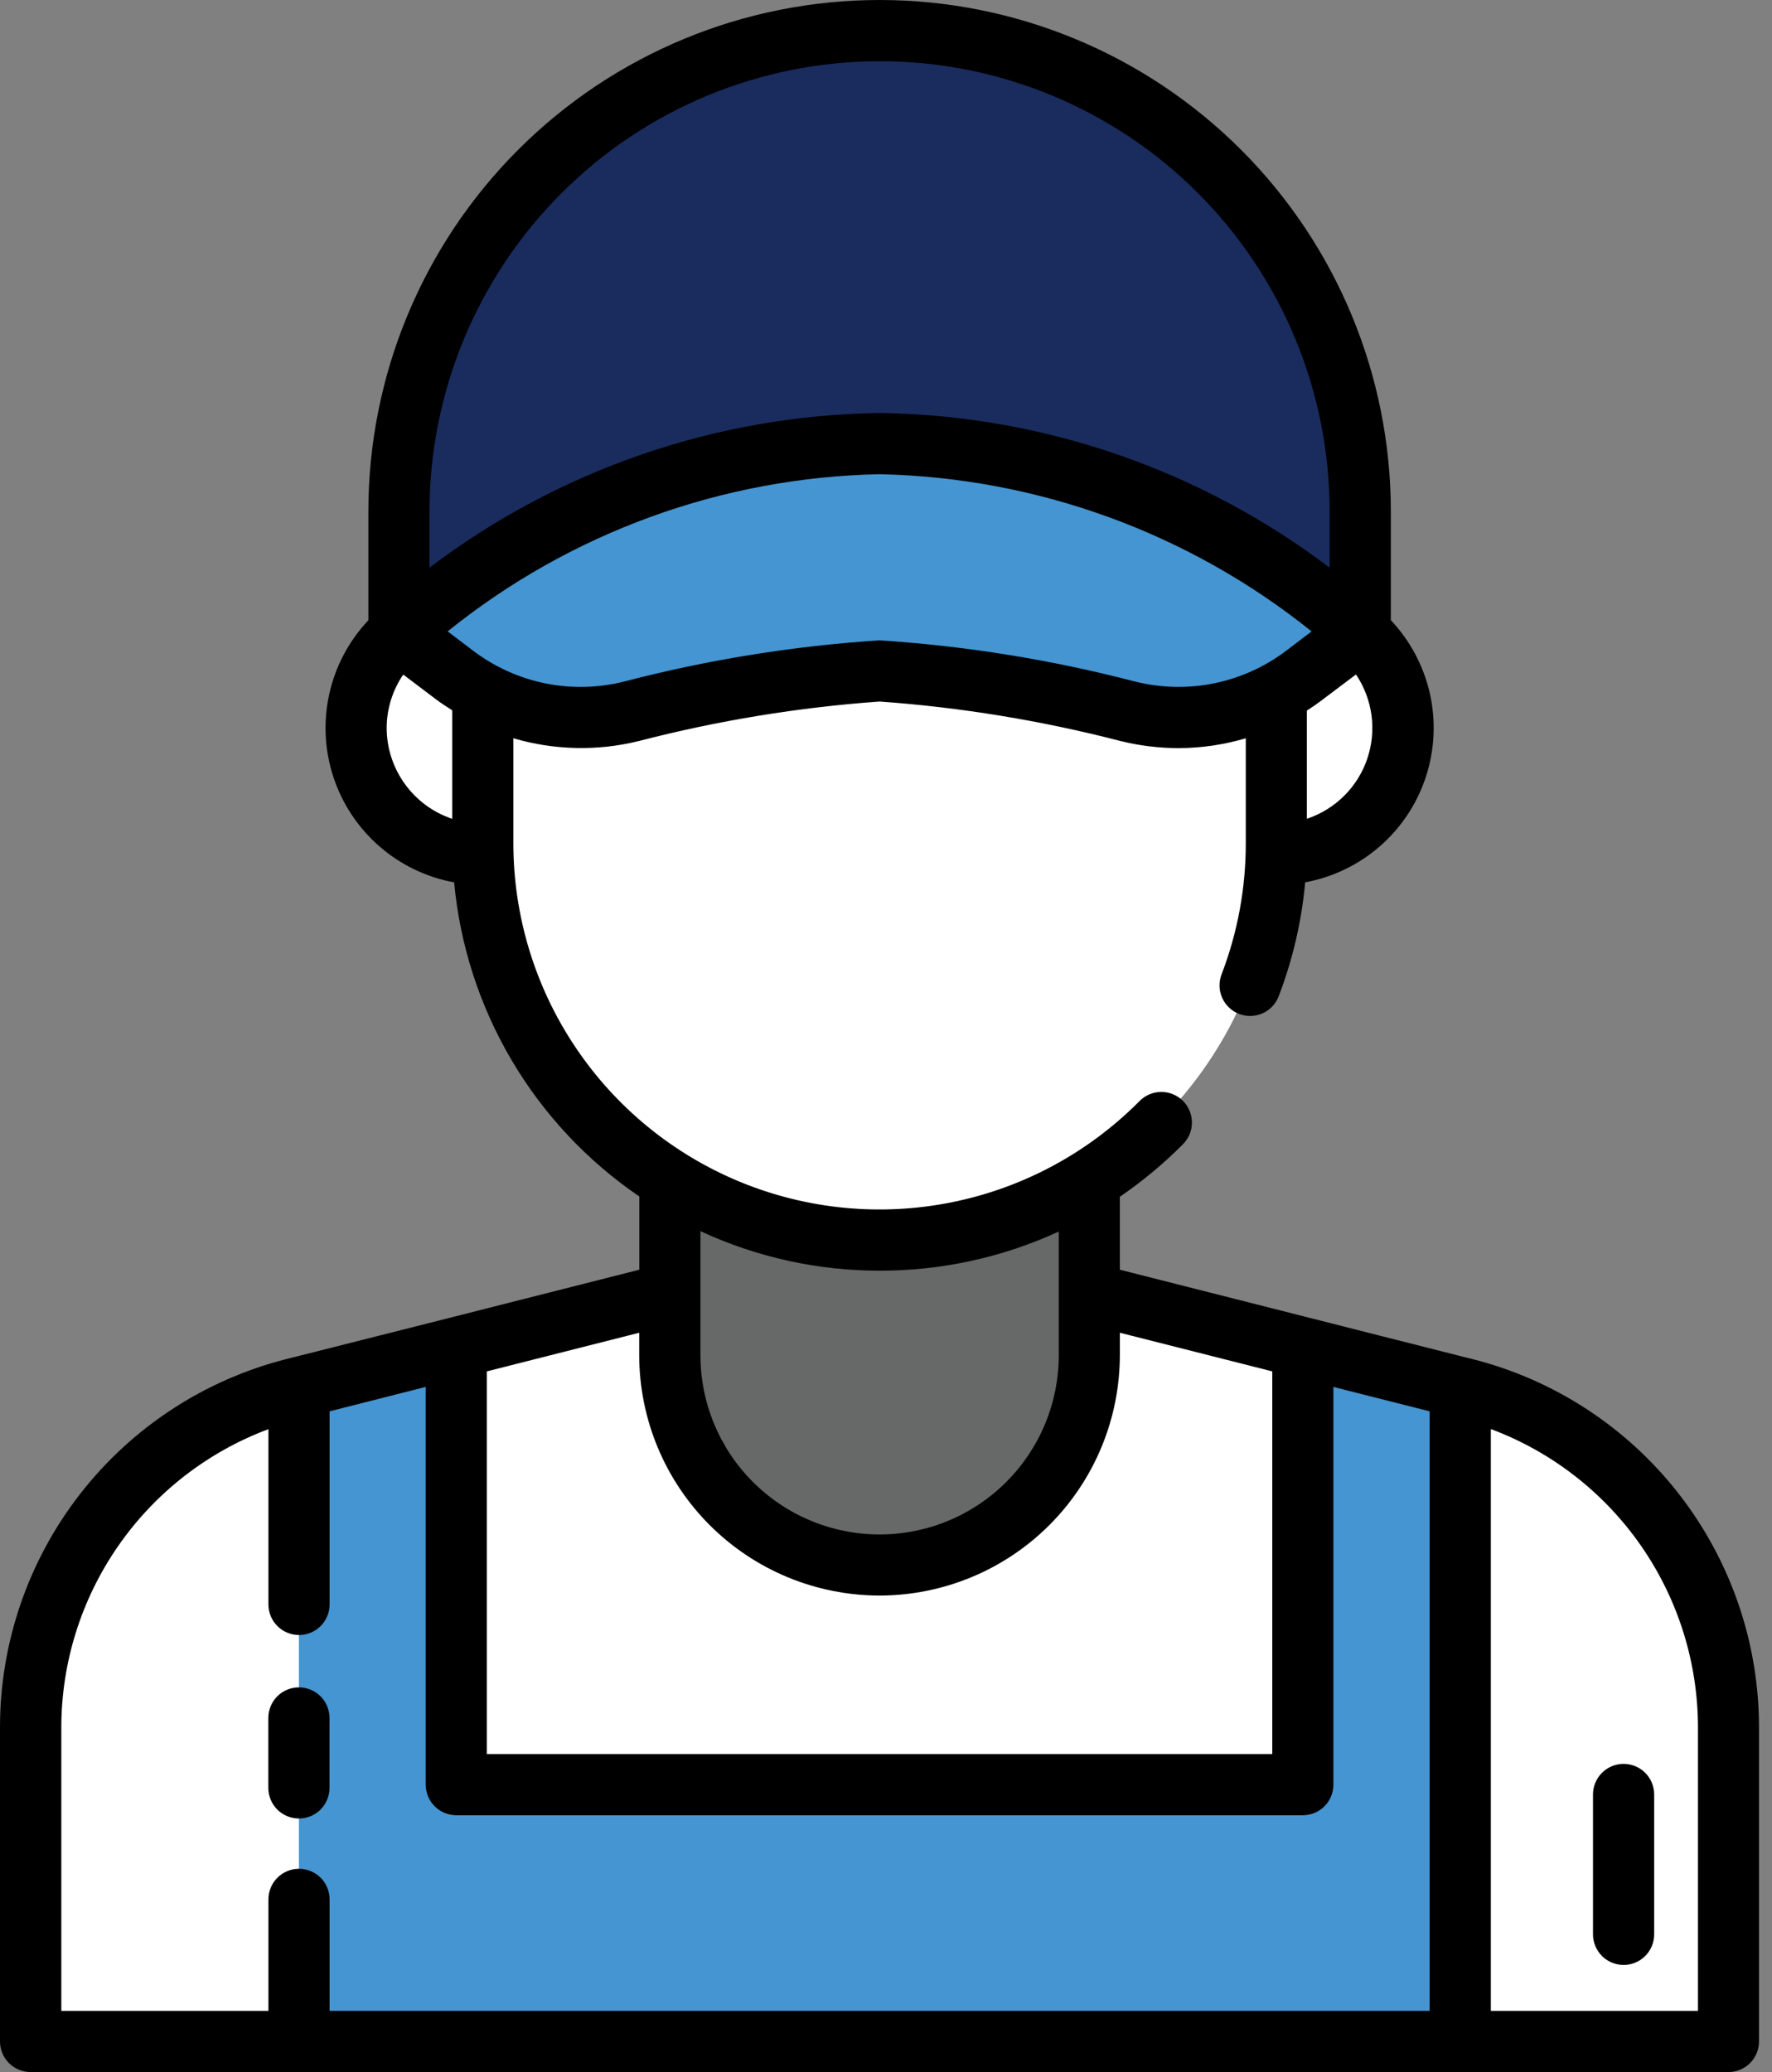
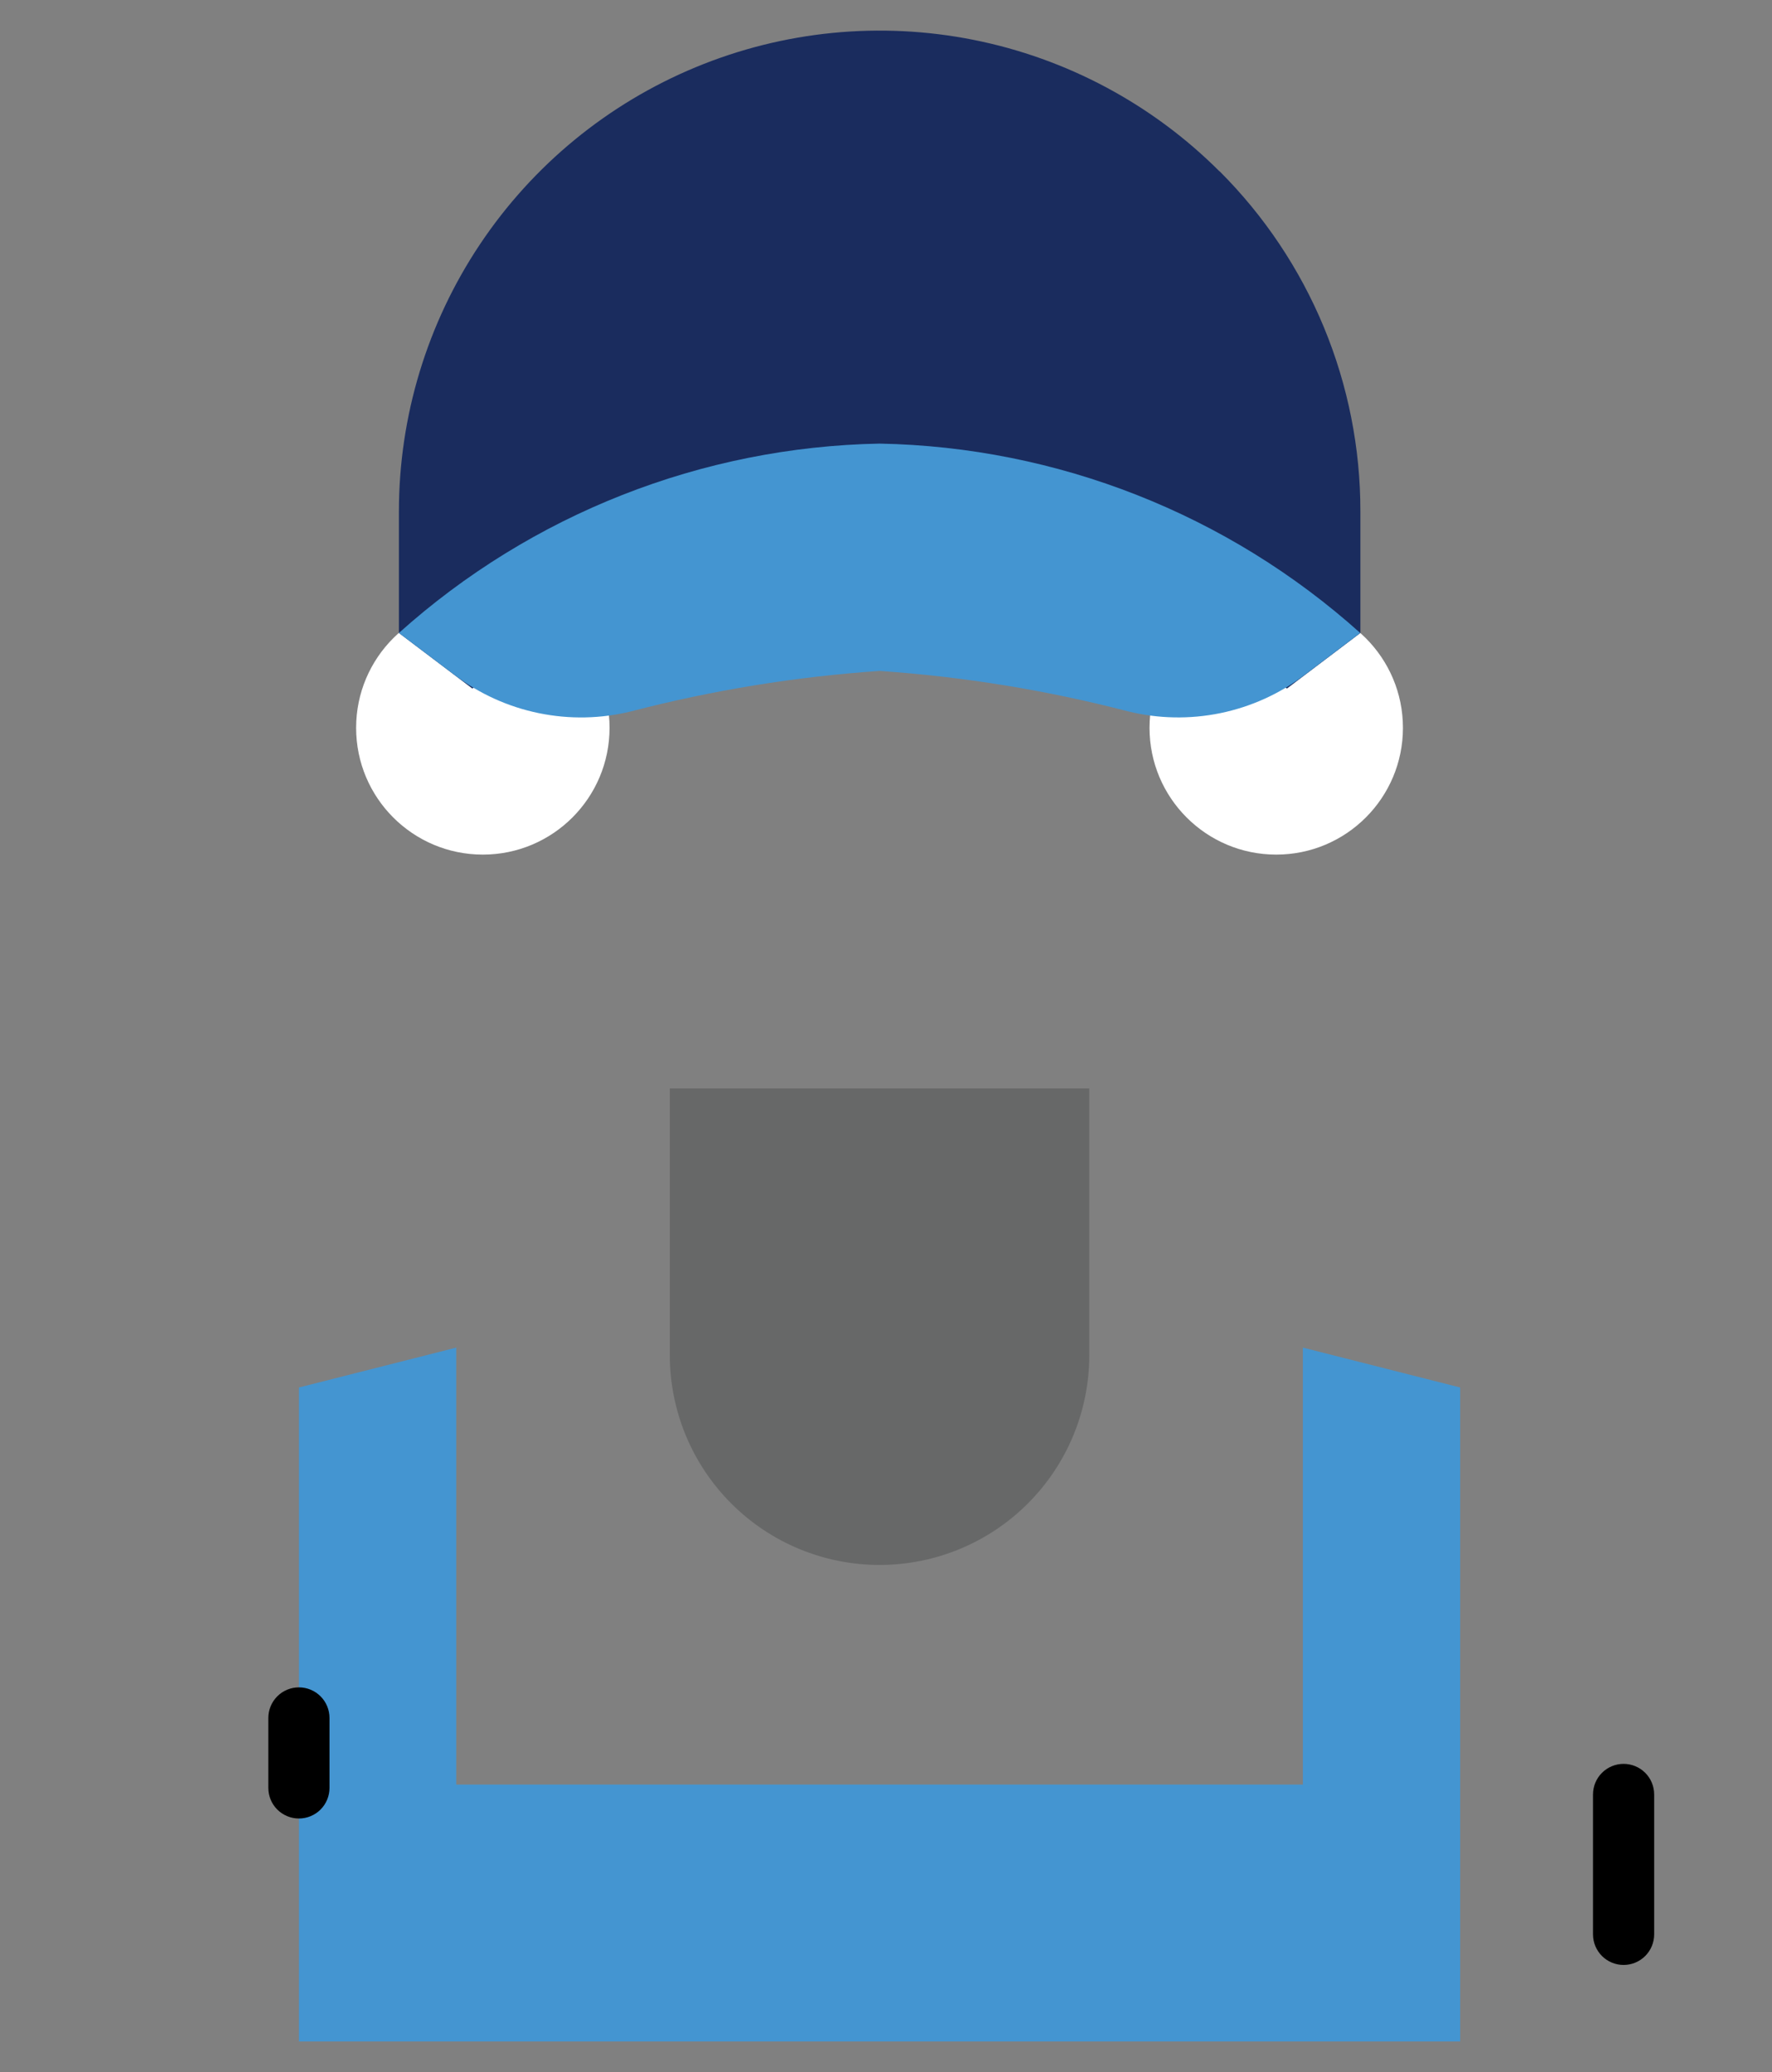
<svg xmlns="http://www.w3.org/2000/svg" width="77" height="90" viewBox="0 0 77 90" fill="none">
  <rect x="0" y="0" width="77" height="90" fill="#808080" stroke="none" />
  <g id="service_3 1" clip-path="url(#clip0_257_357)">
    <g id="clerk" style=" transform-origin: center; transform-box: fill-box; animation: translateY 2s linear infinite;">
      <g id="Group 379">
-         <path id="Path 191" d="M75.108 75.045V88.67H1.331V75.045C1.331 71.665 2.457 68.382 4.532 65.715C6.607 63.048 9.512 61.148 12.788 60.318L12.988 60.266L19.823 58.534L38.22 53.863L56.615 58.534L63.45 60.266L63.655 60.319C66.93 61.15 69.834 63.049 71.909 65.716C73.983 68.383 75.109 71.666 75.108 75.045Z" fill="white" />
        <path id="Path 192" d="M29.106 47.278H47.334V58.86C47.334 61.277 46.374 63.595 44.665 65.304C42.955 67.014 40.637 67.974 38.22 67.974C35.803 67.974 33.485 67.014 31.776 65.304C30.066 63.595 29.106 61.277 29.106 58.86V47.278Z" fill="#676868" />
        <g id="Group 378">
          <path id="Ellipse 7" d="M20.981 37.12C24.022 37.12 26.487 34.655 26.487 31.614C26.487 28.573 24.022 26.108 20.981 26.108C17.94 26.108 15.475 28.573 15.475 31.614C15.475 34.655 17.94 37.12 20.981 37.12Z" fill="white" />
          <path id="Ellipse 8" d="M55.457 37.12C58.498 37.12 60.963 34.655 60.963 31.614C60.963 28.573 58.498 26.108 55.457 26.108C52.416 26.108 49.951 28.573 49.951 31.614C49.951 34.655 52.416 37.12 55.457 37.12Z" fill="white" />
        </g>
-         <path id="Path 193" d="M30.093 13.861H46.346C48.763 13.861 51.081 14.821 52.791 16.53C54.5 18.239 55.46 20.558 55.46 22.975V36.623C55.425 41.173 53.594 45.524 50.364 48.729C47.135 51.934 42.769 53.733 38.219 53.733C33.67 53.733 29.304 51.934 26.075 48.729C22.845 45.524 21.014 41.173 20.979 36.623V22.975C20.979 20.558 21.939 18.239 23.648 16.53C25.358 14.821 27.676 13.861 30.093 13.861Z" fill="white" />
        <path id="Path 194" d="M52.992 7.443C50.07 4.523 46.348 2.535 42.297 1.73C38.245 0.925 34.046 1.339 30.23 2.92C26.413 4.501 23.151 7.178 20.856 10.612C18.561 14.046 17.335 18.084 17.334 22.215V27.493L20.524 29.906C25.721 26.278 31.887 24.293 38.224 24.206C44.561 24.293 50.727 26.278 55.924 29.906L59.114 27.493V22.215C59.117 19.471 58.579 16.754 57.53 14.219C56.481 11.684 54.941 9.381 53 7.443H52.992Z" fill="#1A2C5E" />
        <path id="Path 195" d="M59.106 27.493L56.692 29.316C55.61 30.135 54.359 30.702 53.03 30.975C51.701 31.248 50.327 31.221 49.01 30.896C45.475 29.978 41.863 29.391 38.22 29.142C34.578 29.391 30.967 29.978 27.434 30.896C26.117 31.222 24.744 31.249 23.415 30.976C22.085 30.704 20.834 30.137 19.752 29.319L17.334 27.493C23.084 22.333 30.497 19.414 38.22 19.268C45.944 19.414 53.357 22.333 59.106 27.493Z" fill="#4495D1" />
        <path id="Path 196" d="M63.45 60.266V88.671H12.989V60.266L19.824 58.534V77.514H56.614V58.534L63.45 60.266Z" fill="#4495D1" />
      </g>
      <g id="Group 380">
-         <path id="Path 197" d="M63.99 59.033L63.784 58.981H63.776L59.948 58.012L48.662 55.15V51.981C49.64 51.313 50.553 50.555 51.388 49.715C51.515 49.592 51.617 49.445 51.687 49.282C51.756 49.12 51.793 48.945 51.794 48.768C51.795 48.591 51.761 48.416 51.694 48.252C51.627 48.088 51.527 47.94 51.402 47.815C51.276 47.69 51.127 47.592 50.963 47.525C50.799 47.459 50.624 47.426 50.447 47.428C50.27 47.431 50.095 47.468 49.933 47.539C49.771 47.61 49.624 47.712 49.502 47.84C47.281 50.075 44.446 51.6 41.357 52.221C38.268 52.843 35.064 52.533 32.151 51.332C29.238 50.13 26.748 48.091 24.996 45.472C23.243 42.854 22.308 39.774 22.308 36.623V32.066C24.078 32.588 25.956 32.631 27.748 32.19C31.18 31.3 34.686 30.725 38.222 30.471C41.757 30.724 45.262 31.299 48.693 32.187C49.518 32.391 50.365 32.494 51.215 32.495C52.203 32.492 53.186 32.348 54.134 32.067V36.624C54.136 38.573 53.779 40.505 53.081 42.324C52.955 42.653 52.964 43.019 53.108 43.341C53.251 43.663 53.517 43.915 53.846 44.041C54.175 44.167 54.541 44.158 54.863 44.014C55.185 43.871 55.437 43.605 55.563 43.276C56.173 41.686 56.561 40.02 56.715 38.324C57.921 38.102 59.045 37.559 59.968 36.752C60.892 35.945 61.58 34.903 61.961 33.738C62.342 32.572 62.402 31.325 62.134 30.128C61.865 28.932 61.279 27.829 60.437 26.938V22.215C60.437 16.323 58.096 10.673 53.93 6.507C49.764 2.341 44.114 0 38.222 0C32.33 0 26.68 2.341 22.514 6.507C18.348 10.673 16.007 16.323 16.007 22.215V26.94C15.165 27.832 14.579 28.934 14.311 30.131C14.043 31.328 14.103 32.576 14.484 33.741C14.866 34.907 15.555 35.949 16.479 36.755C17.403 37.562 18.527 38.105 19.734 38.326C19.987 41.052 20.84 43.689 22.23 46.047C23.622 48.406 25.517 50.428 27.78 51.968V55.15L19.498 57.25L12.662 58.977H12.656L12.456 59.028C8.893 59.93 5.733 61.995 3.477 64.896C1.22 67.797 -0.003 71.368 6.24617e-06 75.043V88.671C-0 88.846 0.034 89.018 0.101 89.18C0.168 89.341 0.266 89.488 0.389 89.611C0.512 89.734 0.659 89.832 0.82 89.899C0.982 89.966 1.154 90 1.329 90H75.106C75.281 90 75.453 89.966 75.615 89.899C75.776 89.832 75.923 89.734 76.046 89.611C76.169 89.488 76.267 89.341 76.334 89.18C76.401 89.018 76.435 88.846 76.435 88.671V75.05C76.44 71.376 75.219 67.805 72.964 64.903C70.71 62.002 67.552 59.936 63.99 59.033ZM49.328 29.605C45.691 28.657 41.972 28.056 38.222 27.813C34.471 28.056 30.751 28.656 27.113 29.605C25.988 29.886 24.815 29.912 23.679 29.679C22.544 29.446 21.475 28.96 20.552 28.259L19.452 27.424C24.78 23.133 31.382 20.732 38.222 20.597C45.061 20.742 51.66 23.143 56.994 27.426L55.894 28.261C54.971 28.961 53.902 29.446 52.766 29.678C51.631 29.911 50.458 29.886 49.333 29.605H49.328ZM56.788 35.564V30.864C57.028 30.712 57.261 30.549 57.488 30.375L58.922 29.296C59.281 29.828 59.512 30.435 59.597 31.071C59.682 31.707 59.618 32.354 59.411 32.961C59.205 33.568 58.86 34.119 58.404 34.571C57.949 35.022 57.395 35.362 56.786 35.564H56.788ZM38.222 2.658C40.79 2.657 43.334 3.162 45.707 4.145C48.08 5.127 50.236 6.568 52.052 8.384C53.868 10.2 55.308 12.357 56.291 14.73C57.273 17.103 57.778 19.647 57.776 22.215V24.657C52.142 20.389 45.29 18.035 38.222 17.939C31.152 18.034 24.298 20.388 18.662 24.657V22.215C18.668 17.029 20.731 12.058 24.398 8.392C28.065 4.725 33.036 2.663 38.222 2.658ZM16.802 31.618C16.805 30.791 17.056 29.983 17.522 29.3L18.95 30.379C19.178 30.551 19.416 30.701 19.65 30.852V35.567C18.822 35.289 18.102 34.759 17.591 34.05C17.08 33.342 16.804 32.491 16.802 31.618ZM38.222 55.192C40.91 55.197 43.566 54.617 46.007 53.492V58.864C46.007 60.929 45.187 62.909 43.727 64.369C42.267 65.829 40.287 66.649 38.222 66.649C36.157 66.649 34.177 65.829 32.717 64.369C31.257 62.909 30.437 60.929 30.437 58.864V53.475C32.876 54.608 35.533 55.194 38.222 55.192ZM38.222 69.303C40.99 69.299 43.644 68.198 45.601 66.24C47.558 64.283 48.659 61.629 48.662 58.861V57.888L55.285 59.566V76.186H21.153V59.567L27.776 57.888V58.861C27.779 61.63 28.881 64.285 30.839 66.243C32.797 68.201 35.453 69.301 38.222 69.303ZM14.322 87.342V82.5C14.322 82.147 14.182 81.809 13.933 81.56C13.684 81.311 13.345 81.171 12.993 81.171C12.64 81.171 12.303 81.311 12.053 81.56C11.804 81.809 11.664 82.147 11.664 82.5V87.342H2.664V75.05C2.663 72.228 3.524 69.473 5.133 67.154C6.742 64.835 9.02 63.063 11.664 62.076V69.688C11.664 70.04 11.804 70.379 12.053 70.628C12.303 70.877 12.64 71.017 12.993 71.017C13.345 71.017 13.684 70.877 13.933 70.628C14.182 70.379 14.322 70.04 14.322 69.688V61.301L16.666 60.706L18.499 60.241V77.515C18.499 77.867 18.638 78.204 18.886 78.453C19.134 78.703 19.47 78.843 19.822 78.845H56.612C56.965 78.845 57.303 78.705 57.552 78.456C57.801 78.207 57.941 77.868 57.941 77.516V60.242L62.122 61.3V87.342H14.322ZM73.783 87.342H64.783V62.071C67.427 63.058 69.706 64.83 71.314 67.149C72.923 69.468 73.784 72.223 73.783 75.045V87.342Z" fill="black" />
        <path id="Path 198" d="M69.222 84.019C69.222 84.371 69.362 84.709 69.611 84.959C69.861 85.208 70.199 85.348 70.551 85.348C70.903 85.348 71.242 85.208 71.491 84.959C71.74 84.709 71.88 84.371 71.88 84.019V77.943C71.88 77.59 71.74 77.252 71.491 77.003C71.242 76.754 70.903 76.614 70.551 76.614C70.199 76.614 69.861 76.754 69.611 77.003C69.362 77.252 69.222 77.59 69.222 77.943V84.019Z" fill="black" />
        <path id="Path 199" d="M12.989 73.291C12.815 73.291 12.642 73.325 12.48 73.392C12.319 73.459 12.172 73.556 12.049 73.68C11.926 73.803 11.828 73.95 11.761 74.111C11.694 74.273 11.66 74.445 11.66 74.62V77.658C11.66 78.01 11.8 78.349 12.049 78.598C12.299 78.847 12.637 78.987 12.989 78.987C13.341 78.987 13.68 78.847 13.929 78.598C14.178 78.349 14.318 78.01 14.318 77.658V74.62C14.318 74.445 14.284 74.273 14.217 74.111C14.15 73.95 14.053 73.803 13.929 73.68C13.806 73.556 13.659 73.459 13.498 73.392C13.336 73.325 13.164 73.291 12.989 73.291Z" fill="black" />
      </g>
    </g>
  </g>
  <defs>
    <clipPath id="clip0_257_357">
      <rect width="76.435" height="90" fill="white" />
    </clipPath>
  </defs>
  <style> @keyframes translateY { 0%, 100% { transform: translateY(2px) scale(.95); } 50% { transform: translateY(-2px) scale(.95); } }</style>
</svg>